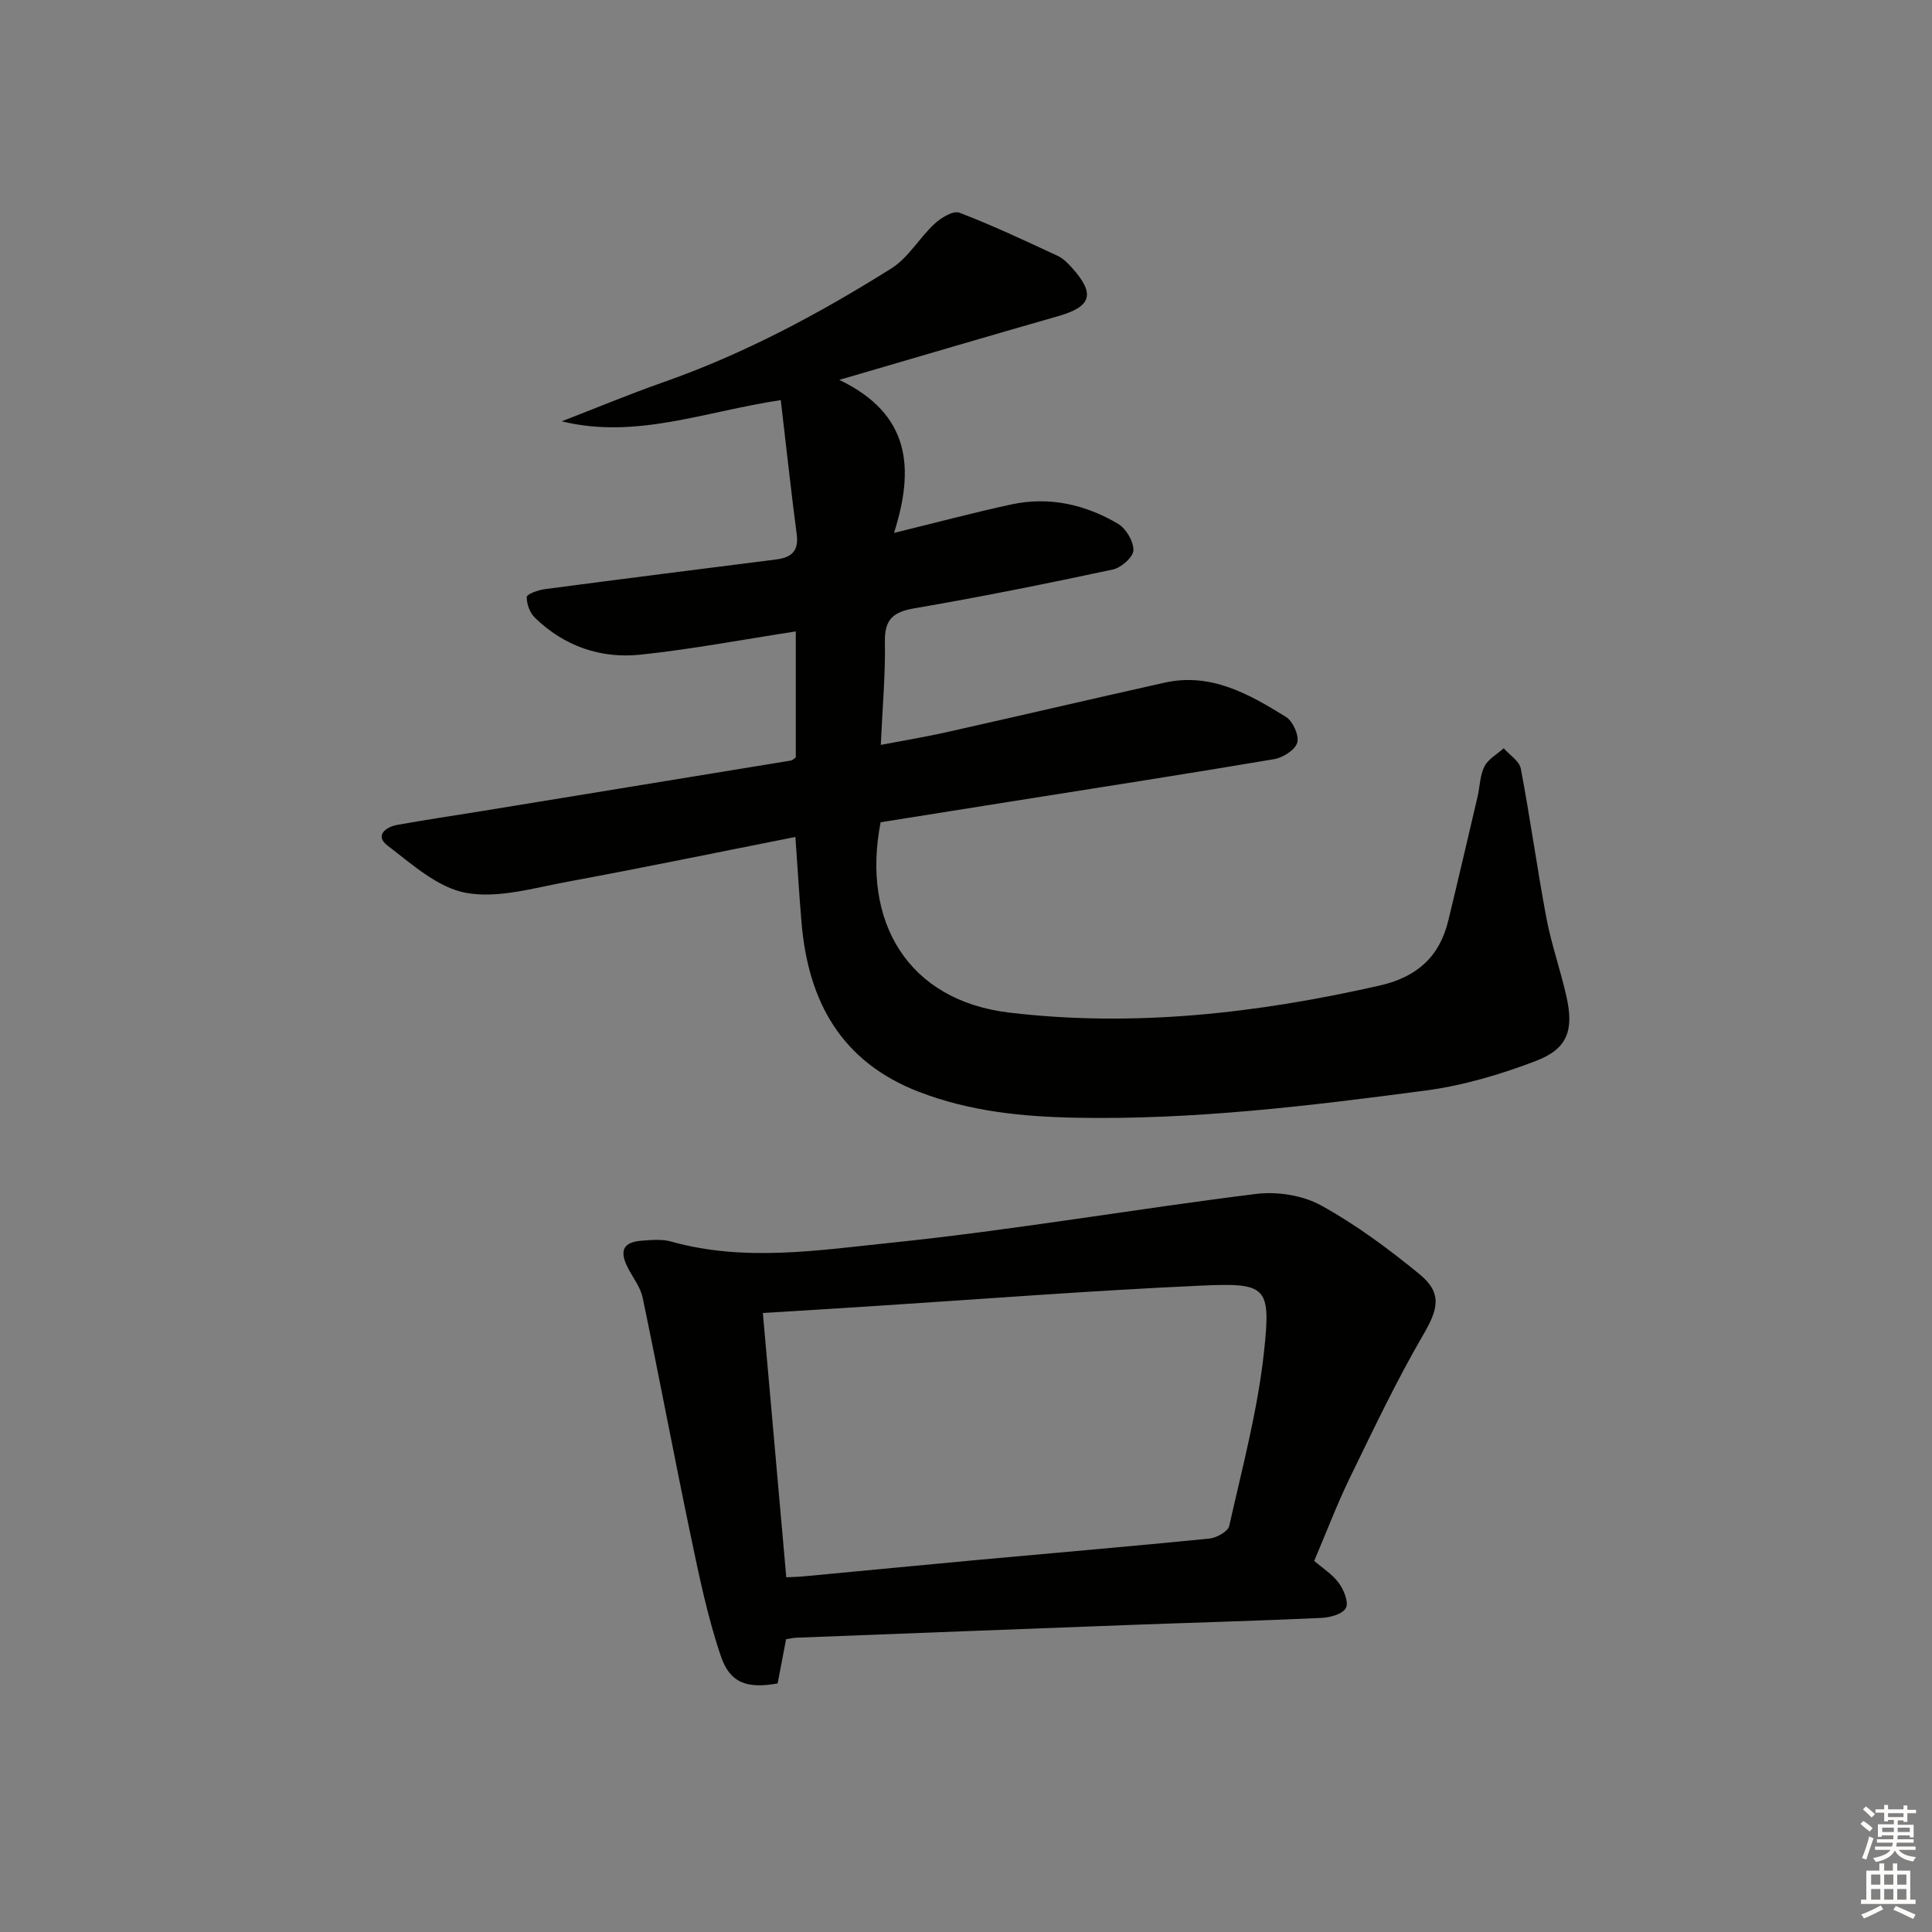
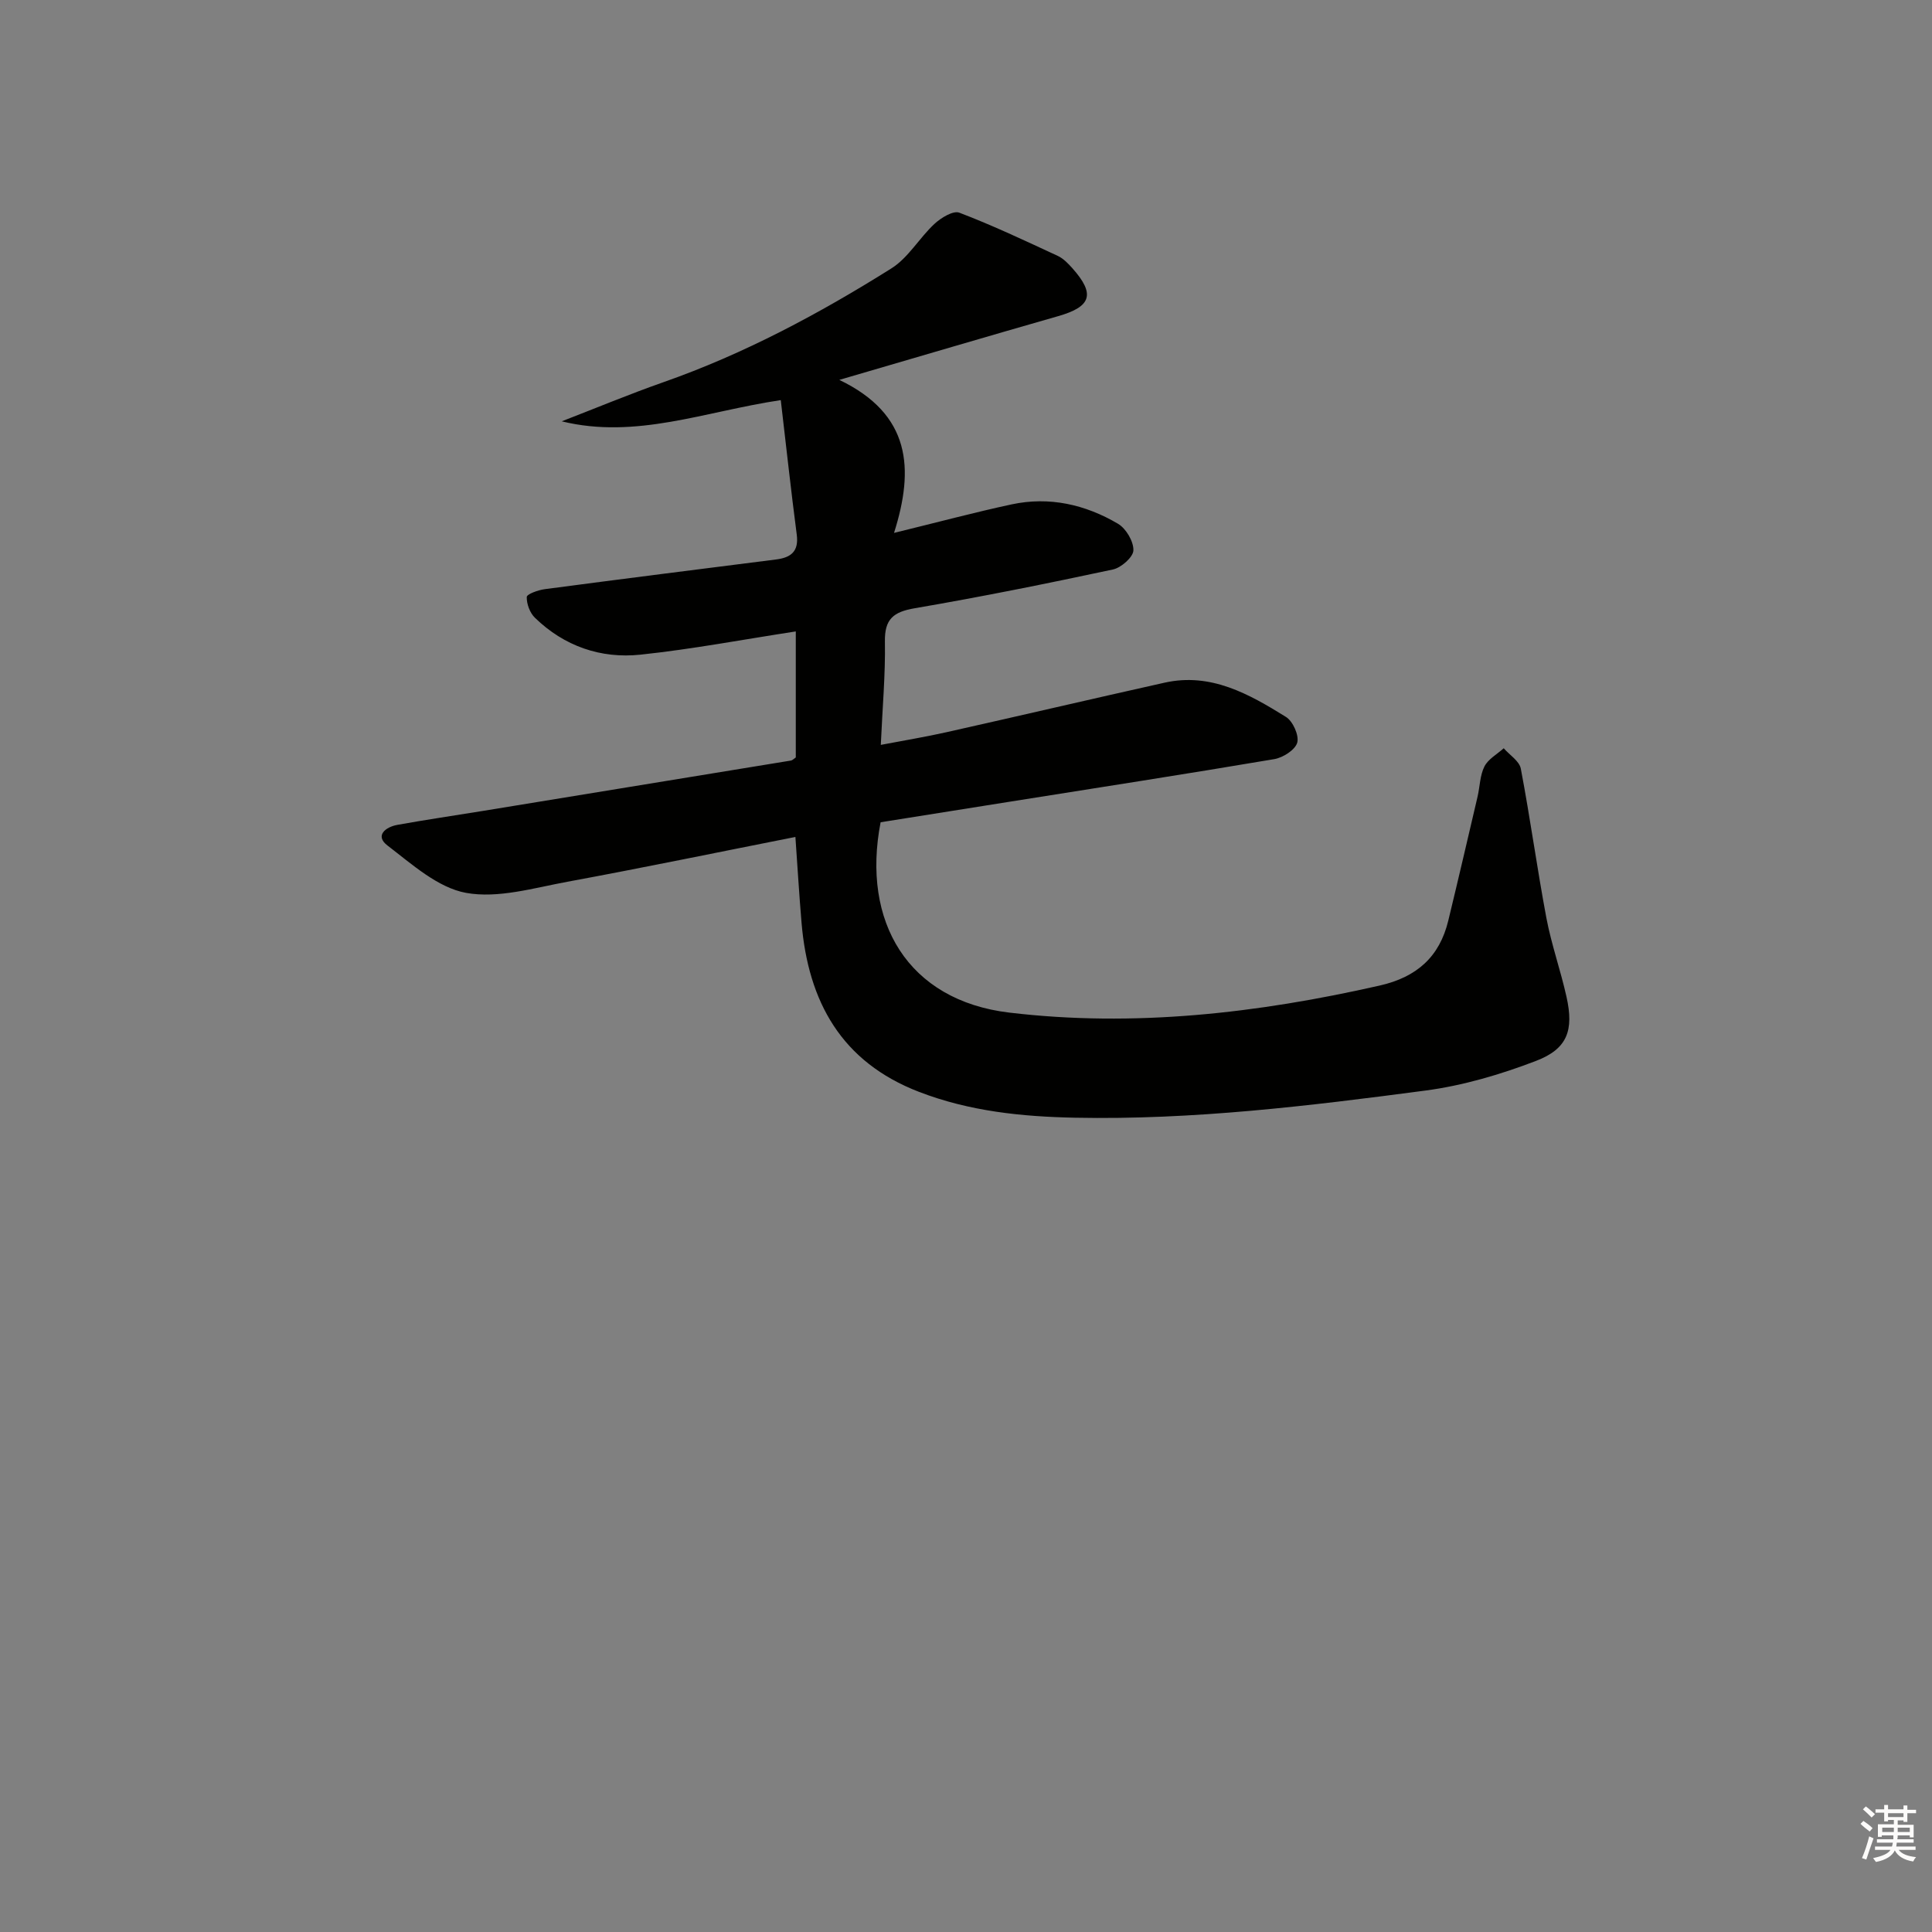
<svg xmlns="http://www.w3.org/2000/svg" enable-background="new 0 0 400 400" viewBox="0 0 400 400">
  <rect x="0" y="0" width="400" height="400" fill="#808080" stroke="none" />
  <path d="m164.68 173.28c-15.99 3.16-31.57 6.39-47.22 9.28-6.95 1.28-14.32 3.5-20.96 2.3-5.85-1.06-11.22-5.94-16.28-9.81-2.67-2.04-.39-3.83 2.05-4.27 5.87-1.06 11.77-1.92 17.66-2.88 21.29-3.47 42.57-6.95 63.85-10.44.29-.05.55-.35.98-.64 0-8.67 0-17.44 0-26.09-10.85 1.66-21.45 3.68-32.15 4.81-8.23.87-15.79-1.75-21.85-7.63-1.05-1.01-1.74-2.87-1.7-4.31.02-.6 2.36-1.44 3.73-1.62 15.96-2.11 31.94-4.13 47.91-6.15 3.06-.39 4.71-1.66 4.26-5.13-1.2-9.16-2.19-18.35-3.31-27.86-15.72 2.34-29.96 8.16-45.35 4.39 7.01-2.71 13.96-5.61 21.05-8.1 16.73-5.87 32.26-14.18 47.2-23.56 3.51-2.2 5.78-6.31 8.92-9.22 1.35-1.25 3.87-2.8 5.14-2.32 6.93 2.64 13.66 5.83 20.39 8.95 1.16.54 2.15 1.58 3.03 2.56 4.77 5.36 3.92 7.95-2.93 9.91-14.48 4.14-28.92 8.41-45.33 13.2 14.84 7.13 15.54 18.4 11.33 31.68 8.98-2.19 16.61-4.24 24.33-5.9 7.82-1.68 15.27.02 22.04 4.01 1.66.98 3.24 3.65 3.19 5.5-.04 1.41-2.54 3.61-4.26 3.97-13.62 2.91-27.28 5.67-41.01 8.02-4.41.75-6.26 2.23-6.18 6.9.12 6.77-.5 13.56-.85 21.39 4.76-.91 9.22-1.64 13.62-2.63 15.05-3.37 30.07-6.89 45.13-10.25 9.59-2.14 17.49 2.35 25.13 7.09 1.44.89 2.75 3.82 2.34 5.32-.42 1.5-2.94 3.11-4.76 3.42-18.32 3.1-36.69 5.94-55.05 8.86-8.84 1.41-17.69 2.81-26.45 4.21-3.99 20.57 5.63 36.91 26.65 39.41 25.81 3.07 51.37.14 76.67-5.6 7.67-1.74 12.39-5.92 14.21-13.44 2.07-8.54 4.06-17.1 6.06-25.65.49-2.1.49-4.43 1.43-6.28.78-1.53 2.62-2.53 3.99-3.76 1.22 1.4 3.24 2.65 3.54 4.23 1.95 10.26 3.36 20.62 5.29 30.89 1.04 5.51 2.95 10.86 4.17 16.35 1.54 6.92.21 10.76-6.32 13.26-7.35 2.82-15.12 5.11-22.9 6.14-24.06 3.18-48.17 6.11-72.54 5.62-11.03-.22-21.85-1.33-32.27-5.34-16.12-6.2-22.97-18.7-24.35-35.04-.49-5.75-.83-11.53-1.27-17.75z" fill="#010100" />
-   <path d="m272.09 323.17c1.68 1.45 3.74 2.74 5.08 4.55 1.05 1.43 2.1 3.98 1.49 5.18-.63 1.25-3.25 1.99-5.04 2.07-12.97.6-25.95.95-38.92 1.43-23.27.87-46.55 1.77-69.82 2.67-.64.02-1.27.18-2.13.31-.6 3.12-1.18 6.17-1.75 9.16-6.28 1.1-9.83.01-11.76-5.67-2.75-8.1-4.49-16.58-6.25-24.99-3.43-16.37-6.51-32.81-9.93-49.19-.45-2.18-2-4.13-3.05-6.17-1.86-3.62-.99-5.38 2.97-5.66 1.98-.14 4.11-.34 5.97.19 15.19 4.26 30.54 1.8 45.61.24 25.25-2.61 50.31-6.97 75.51-10.1 4.37-.54 9.64.28 13.45 2.38 7.22 3.98 13.97 8.99 20.37 14.23 4.81 3.94 3.84 7.3.75 12.6-5.58 9.58-10.34 19.65-15.2 29.63-2.61 5.38-4.73 10.98-7.35 17.14zm-109.3 3.39c1.42-.07 2.56-.09 3.69-.2 12.07-1.13 24.14-2.31 36.21-3.42 15.89-1.46 31.79-2.81 47.67-4.39 1.5-.15 3.88-1.46 4.14-2.62 2.68-11.97 5.89-23.91 7.2-36.06 1.47-13.61.56-14.31-13.19-13.69-22.91 1.04-45.79 2.83-68.69 4.3-7.11.46-14.23.89-21.88 1.36 1.63 18.26 3.23 36.38 4.85 54.72z" fill="#010100" />
  <g fill="#fcfbfa">
    <path d="m385.2 377.6.6-.6c.6.4 1.3.9 1.9 1.5l-.6.7c-.8-.6-1.4-1.1-1.9-1.6zm.3 7.1c.6-1.4 1.1-2.9 1.5-4.5.3.1.6.3.9.4-.5 1.4-1 2.9-1.5 4.4zm.2-10.1.6-.6c.7.5 1.3 1.1 1.9 1.6l-.7.7c-.6-.6-1.2-1.2-1.8-1.7zm8.4-.8h.8v.9h1.8v.7h-1.8v1.8h-.8v-.3h-1.2v.9h3.3v2.6h-.8v-.4h-2.5c0 .3 0 .6-.1.8h3.4v.7h-3.5c0 .3-.1.6-.1.8h4v.7h-3.5c.7.9 1.9 1.3 3.6 1.5-.2.2-.4.5-.6.9-1.9-.3-3.2-1.1-3.8-2.3-.5 1.1-1.8 2-3.9 2.4-.2-.3-.4-.5-.6-.8 1.9-.4 3.1-.9 3.6-1.7h-3.2v-.7h3.5c.1-.2.1-.5.2-.8h-3.3v-.7h3.4c0-.2 0-.5 0-.8h-2.4v.3h-.8v-2.6h3.3v-.9h-1.2v.3h-.8v-1.8h-1.8v-.7h1.8v-.9h.8v.9h3.2zm-4.4 5.5h2.4c0-.3 0-.6 0-.9h-2.4zm1.2-3.1h3.2v-.8h-3.2zm4.4 2.2h-2.4v.9h2.5v-.9z" />
-     <path d="m389.2 385.8h.9v1.5h1.8v-1.5h.9v1.5h2.7v6h1.1v.9h-11.3v-.9h1.1v-6h2.7v-1.5zm.2 8.7.5.8c-1.2.6-2.5 1.3-4 1.9-.2-.3-.3-.6-.6-.8 1.6-.6 3-1.3 4.1-1.9zm-2-4.3h1.9v-2.1h-1.9zm0 3.1h1.9v-2.2h-1.9zm2.7-3.1h1.9v-2.1h-1.9zm0 3.1h1.9v-2.2h-1.9zm2.4 1.3c1.4.6 2.7 1.2 4.1 1.8l-.5.9c-1.5-.7-2.8-1.4-4.1-1.9zm2.2-6.5h-1.9v2.1h1.9zm-1.9 5.2h1.9v-2.2h-1.9z" />
  </g>
</svg>